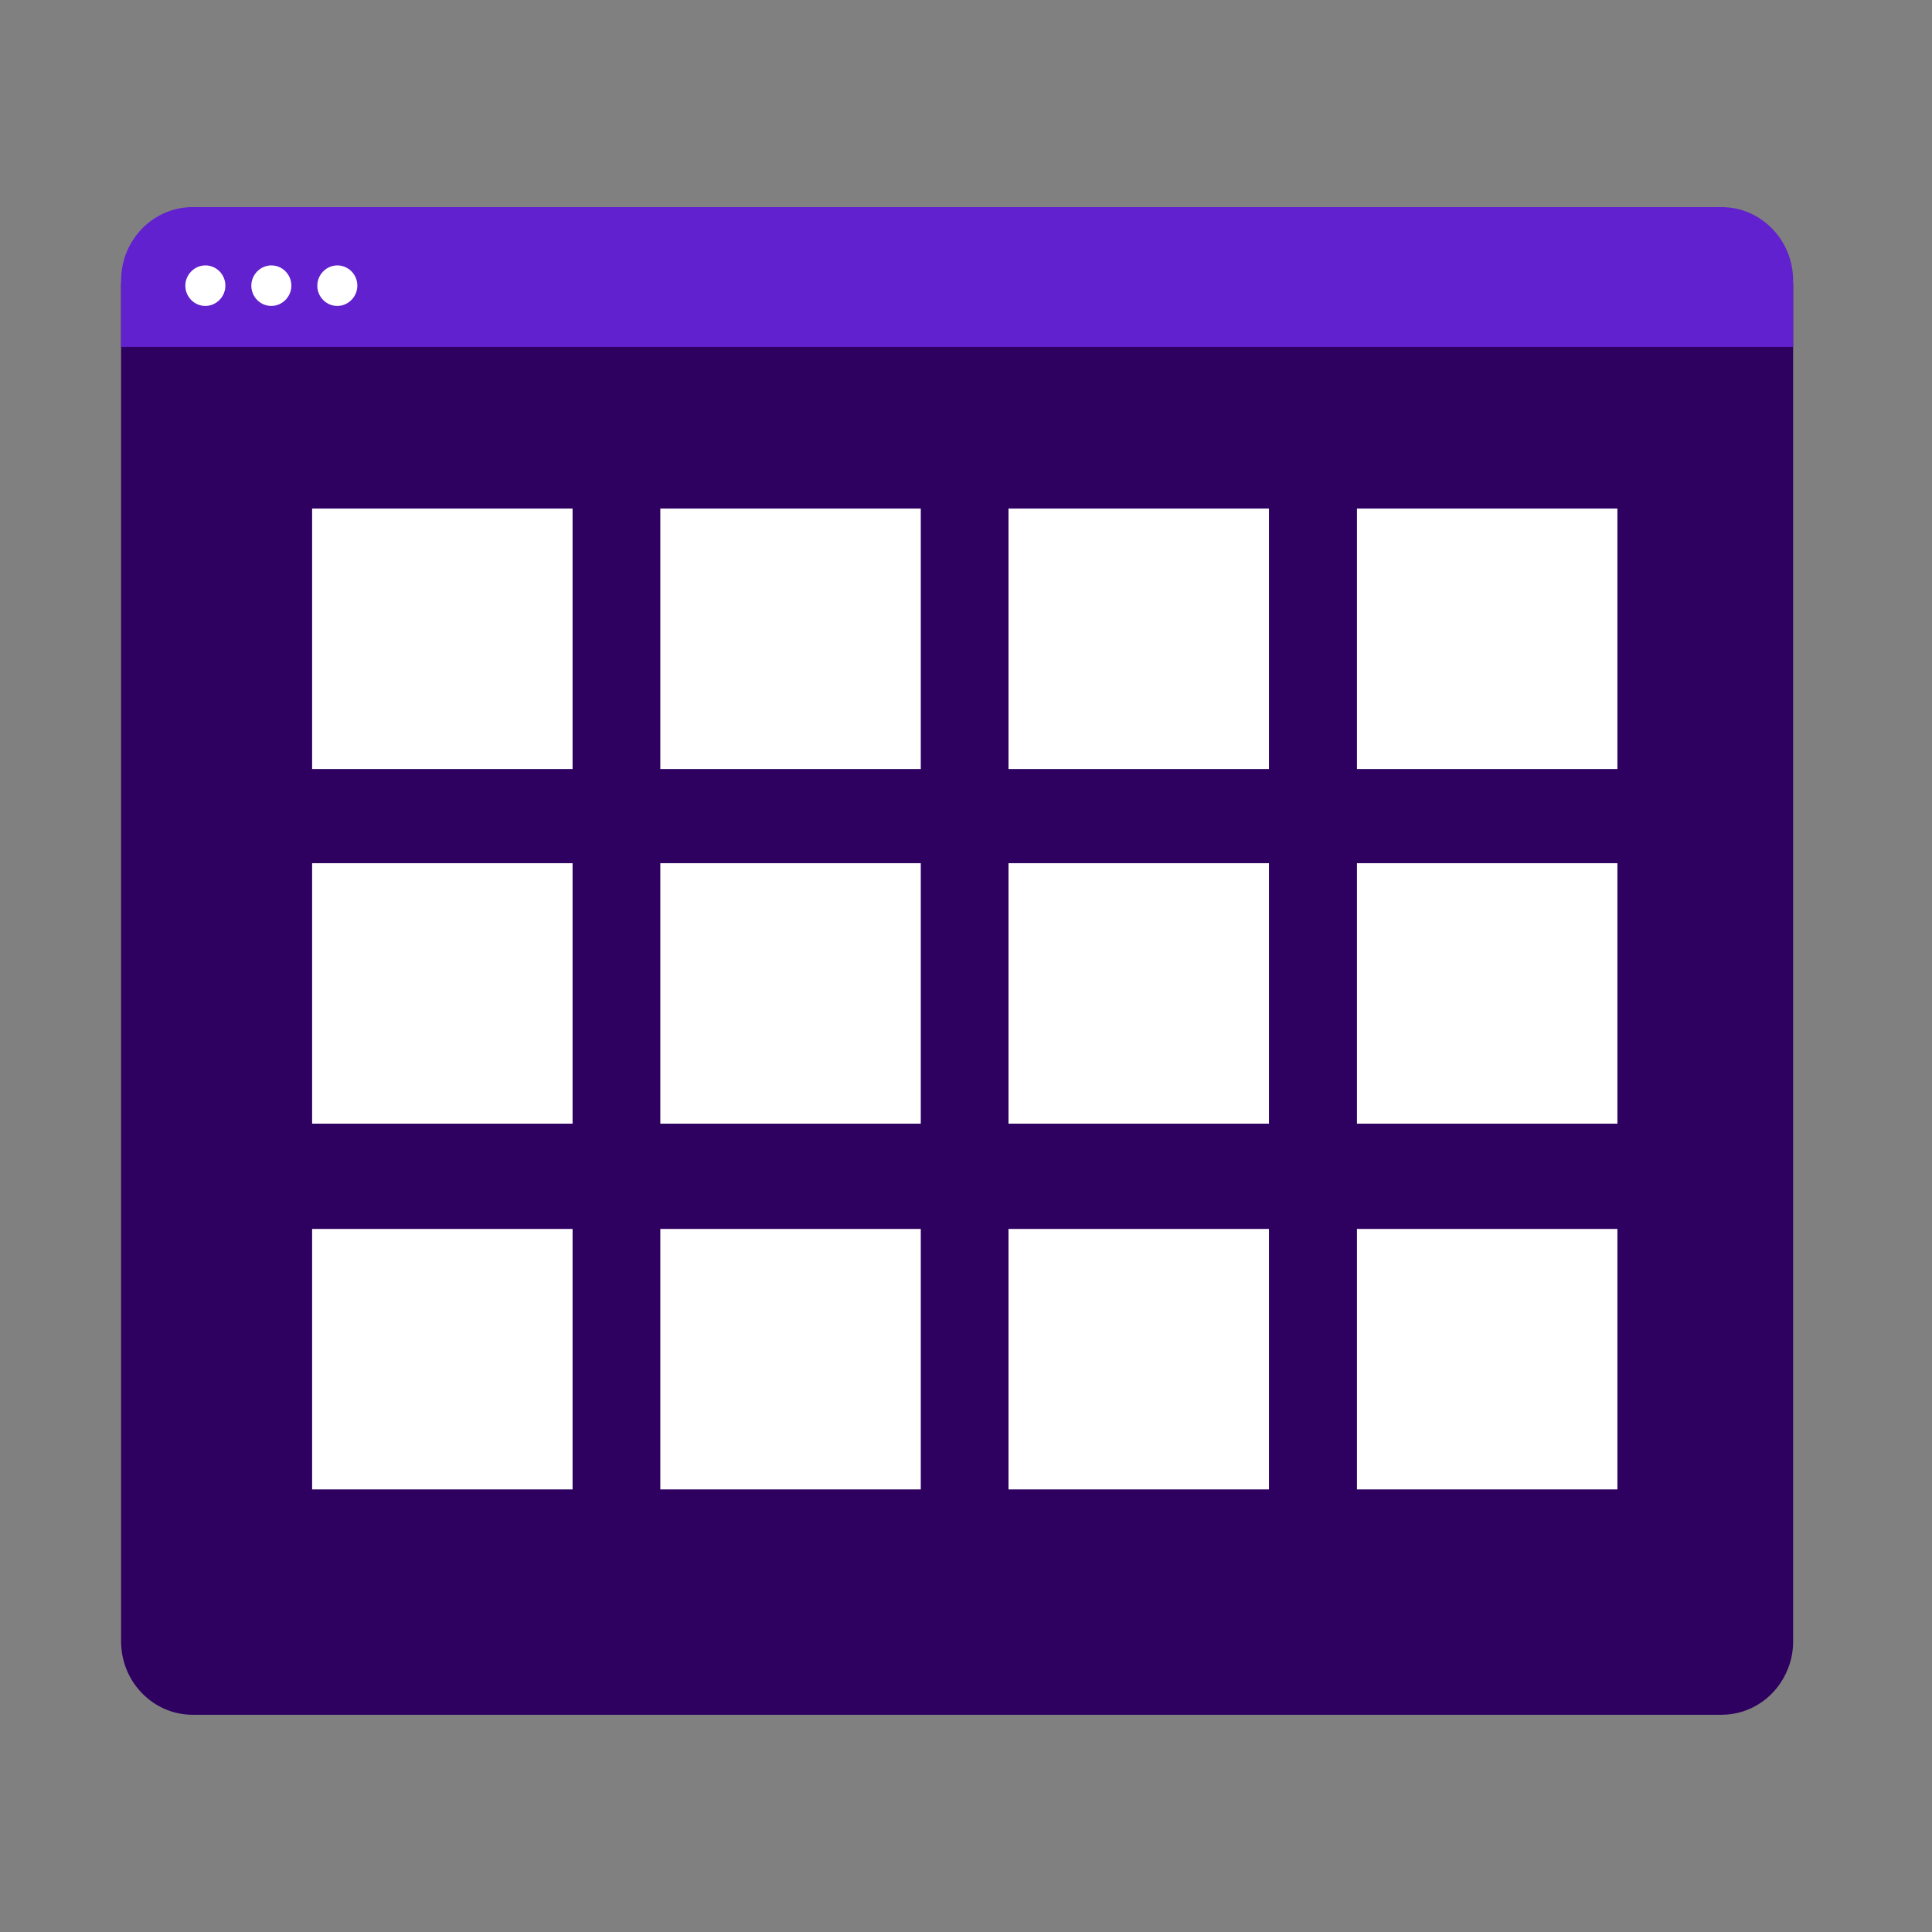
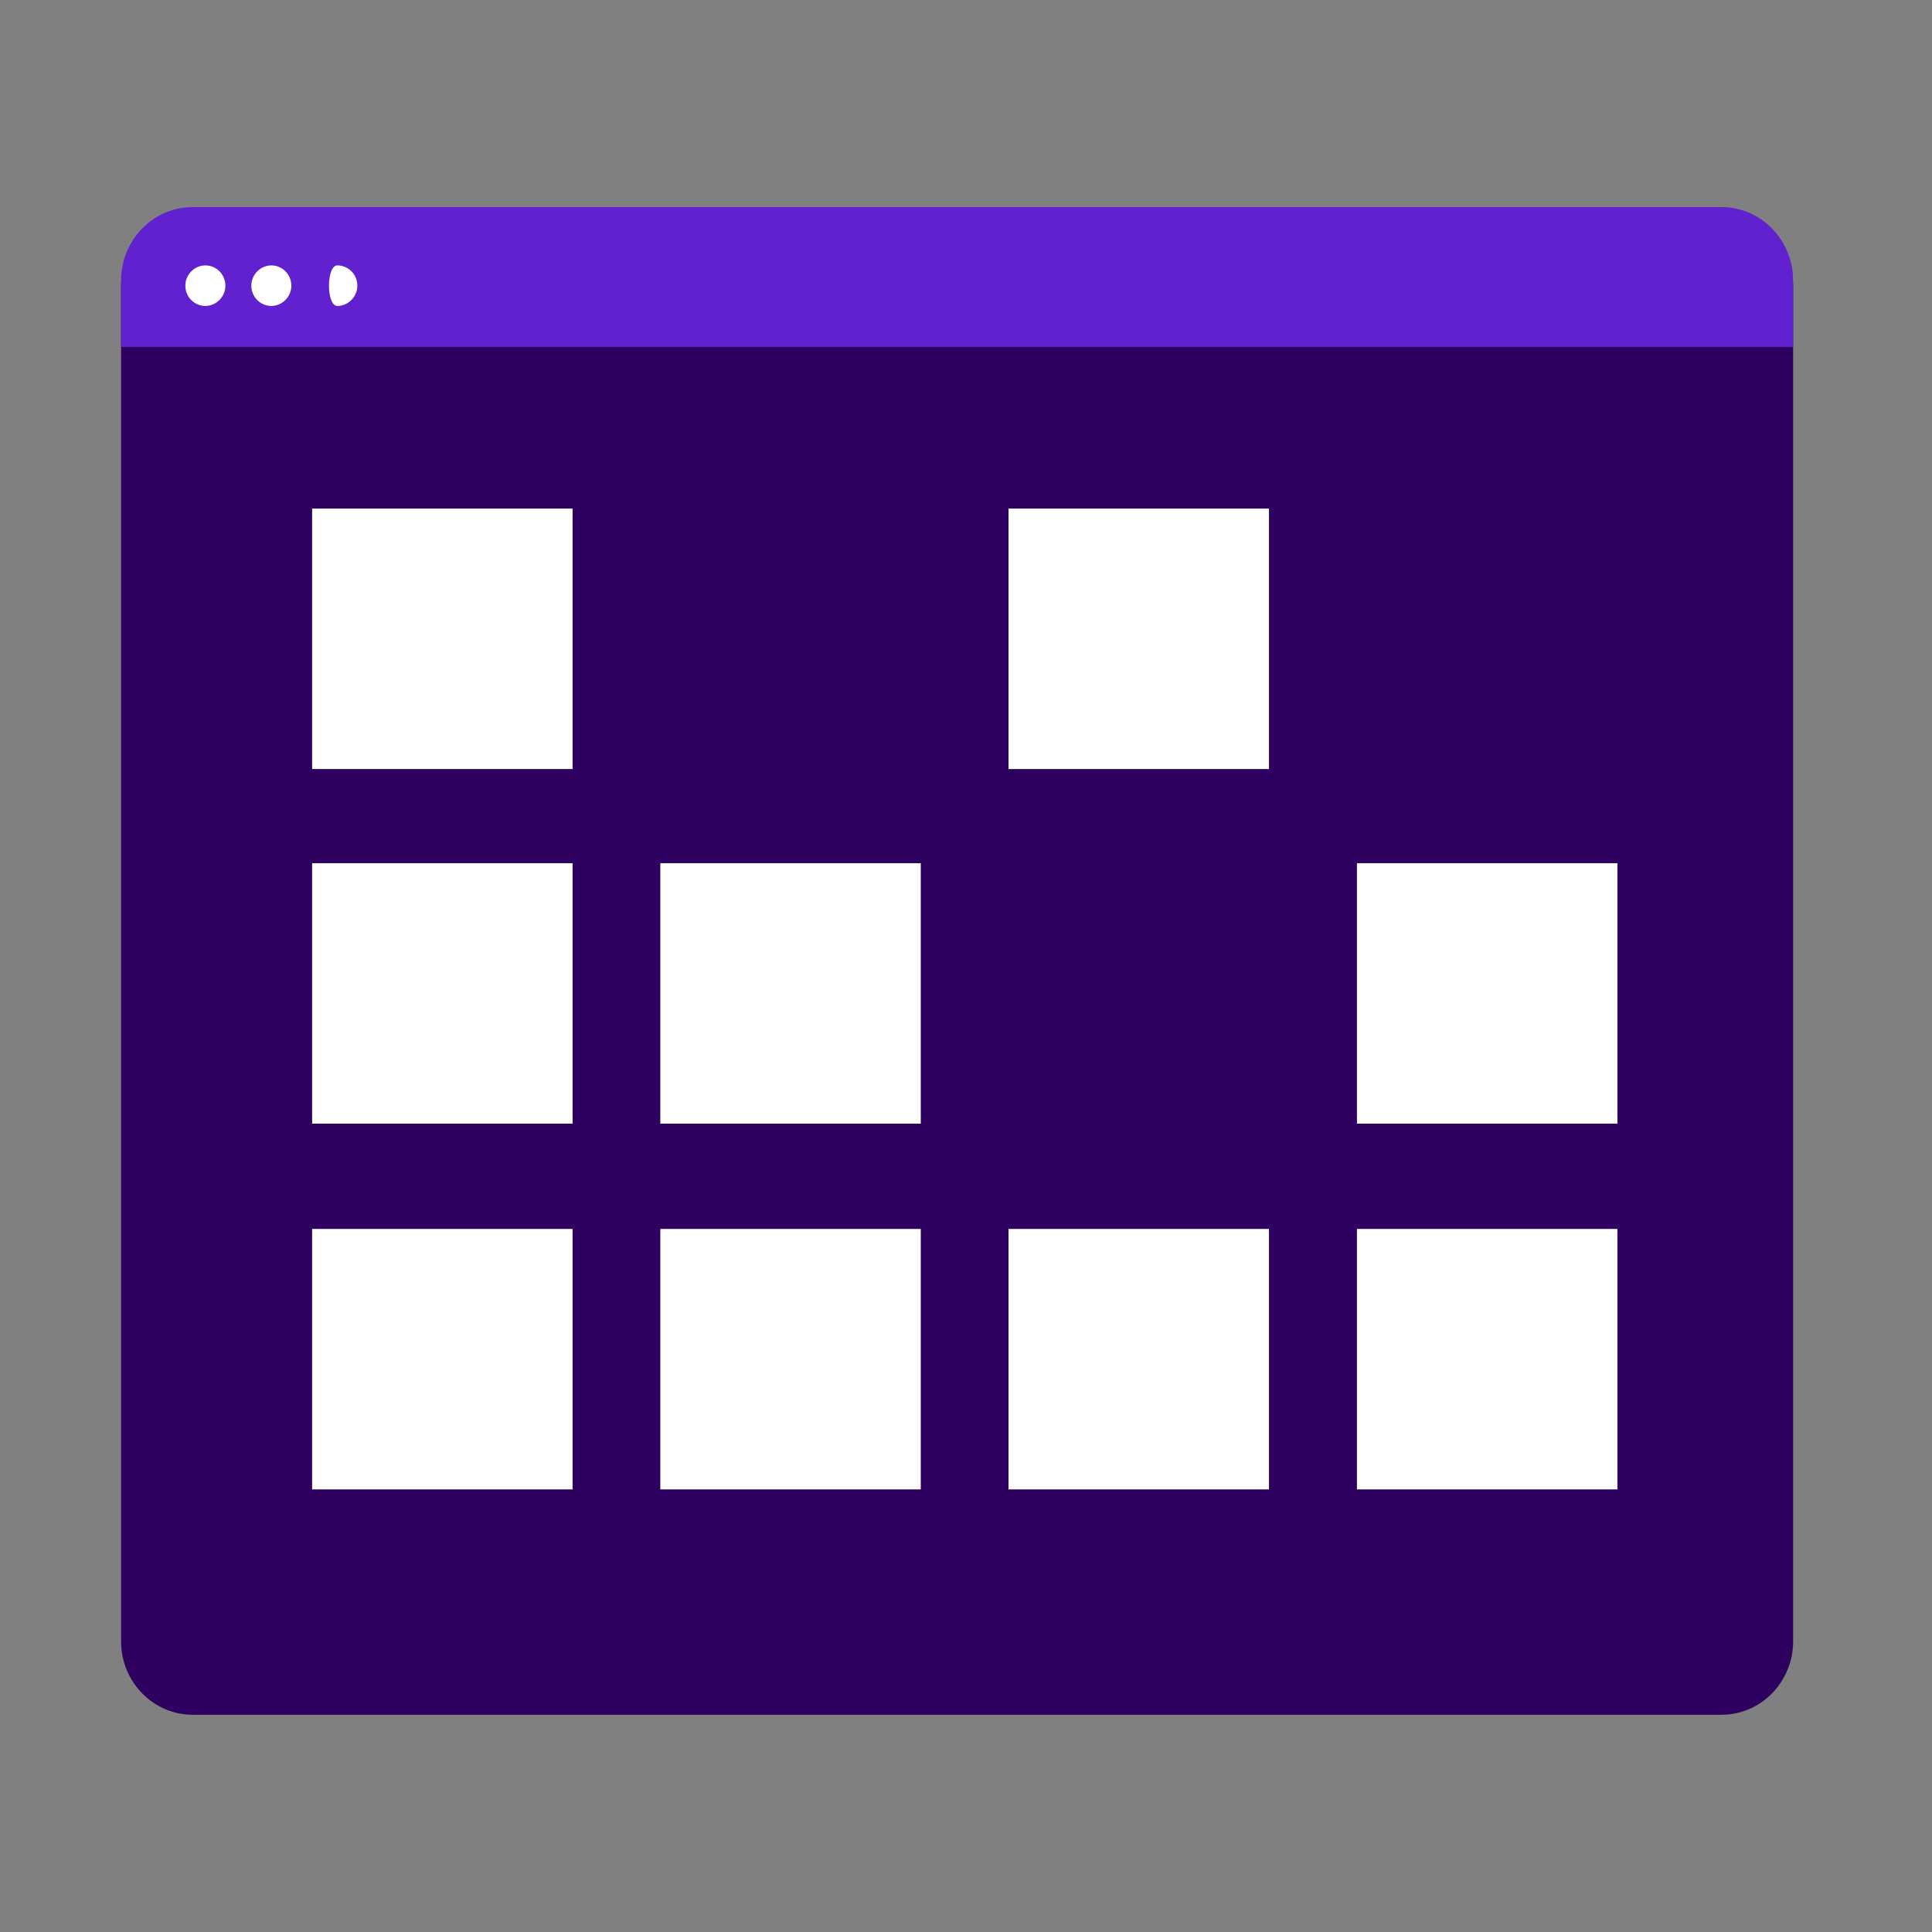
<svg xmlns="http://www.w3.org/2000/svg" version="1.1" id="Layer_1" x="0px" y="0px" viewBox="0 0 781.8 781.8" style="enable-background:new 0 0 781.8 781.8;" xml:space="preserve">
  <rect x="0" y="0" width="781.8" height="781.8" fill="#808080" stroke="none" />
  <style type="text/css">
	.st0{fill:#2E0060;}
	.st1{fill:#6221CE;}
	.st2{fill:#FFFFFF;}
</style>
  <g>
    <path class="st0" d="M725.6,114.6v549.7c0,3.8-0.7,7.4-2,10.7c-4.2,11.1-14.7,18.9-27,18.9H78c-16,0-29-13.3-29-29.7V114.6H725.6z" />
    <path class="st1" d="M725.6,113.5v26.9H49v-26.9c0-16.4,13-29.7,29-29.7h618.6C712.6,83.8,725.6,97.1,725.6,113.5z" />
    <path class="st2" d="M83.1,123.8c4.4,0,8.1-3.7,8.1-8.2s-3.6-8.2-8.1-8.2c-4.4,0-8.1,3.7-8.1,8.2S78.6,123.8,83.1,123.8z" />
    <path class="st2" d="M109.8,123.8c4.4,0,8.1-3.7,8.1-8.2s-3.6-8.2-8.1-8.2c-4.4,0-8.1,3.7-8.1,8.2S105.3,123.8,109.8,123.8z" />
-     <path class="st2" d="M136.5,123.8c4.4,0,8.1-3.7,8.1-8.2s-3.6-8.2-8.1-8.2c-4.4,0-8.1,3.7-8.1,8.2S132,123.8,136.5,123.8z" />
+     <path class="st2" d="M136.5,123.8c4.4,0,8.1-3.7,8.1-8.2s-3.6-8.2-8.1-8.2S132,123.8,136.5,123.8z" />
  </g>
  <rect x="126.3" y="205.8" class="st2" width="105.4" height="105.4" />
-   <rect x="267.2" y="205.8" class="st2" width="105.4" height="105.4" />
  <rect x="408.1" y="205.8" class="st2" width="105.4" height="105.4" />
-   <rect x="549.1" y="205.8" class="st2" width="105.4" height="105.4" />
  <rect x="126.3" y="349.3" class="st2" width="105.4" height="105.4" />
  <rect x="267.2" y="349.3" class="st2" width="105.4" height="105.4" />
-   <rect x="408.1" y="349.3" class="st2" width="105.4" height="105.4" />
  <rect x="549.1" y="349.3" class="st2" width="105.4" height="105.4" />
  <rect x="126.3" y="497.3" class="st2" width="105.4" height="105.4" />
  <rect x="267.2" y="497.3" class="st2" width="105.4" height="105.4" />
  <rect x="408.1" y="497.3" class="st2" width="105.4" height="105.4" />
  <rect x="549.1" y="497.3" class="st2" width="105.4" height="105.4" />
</svg>